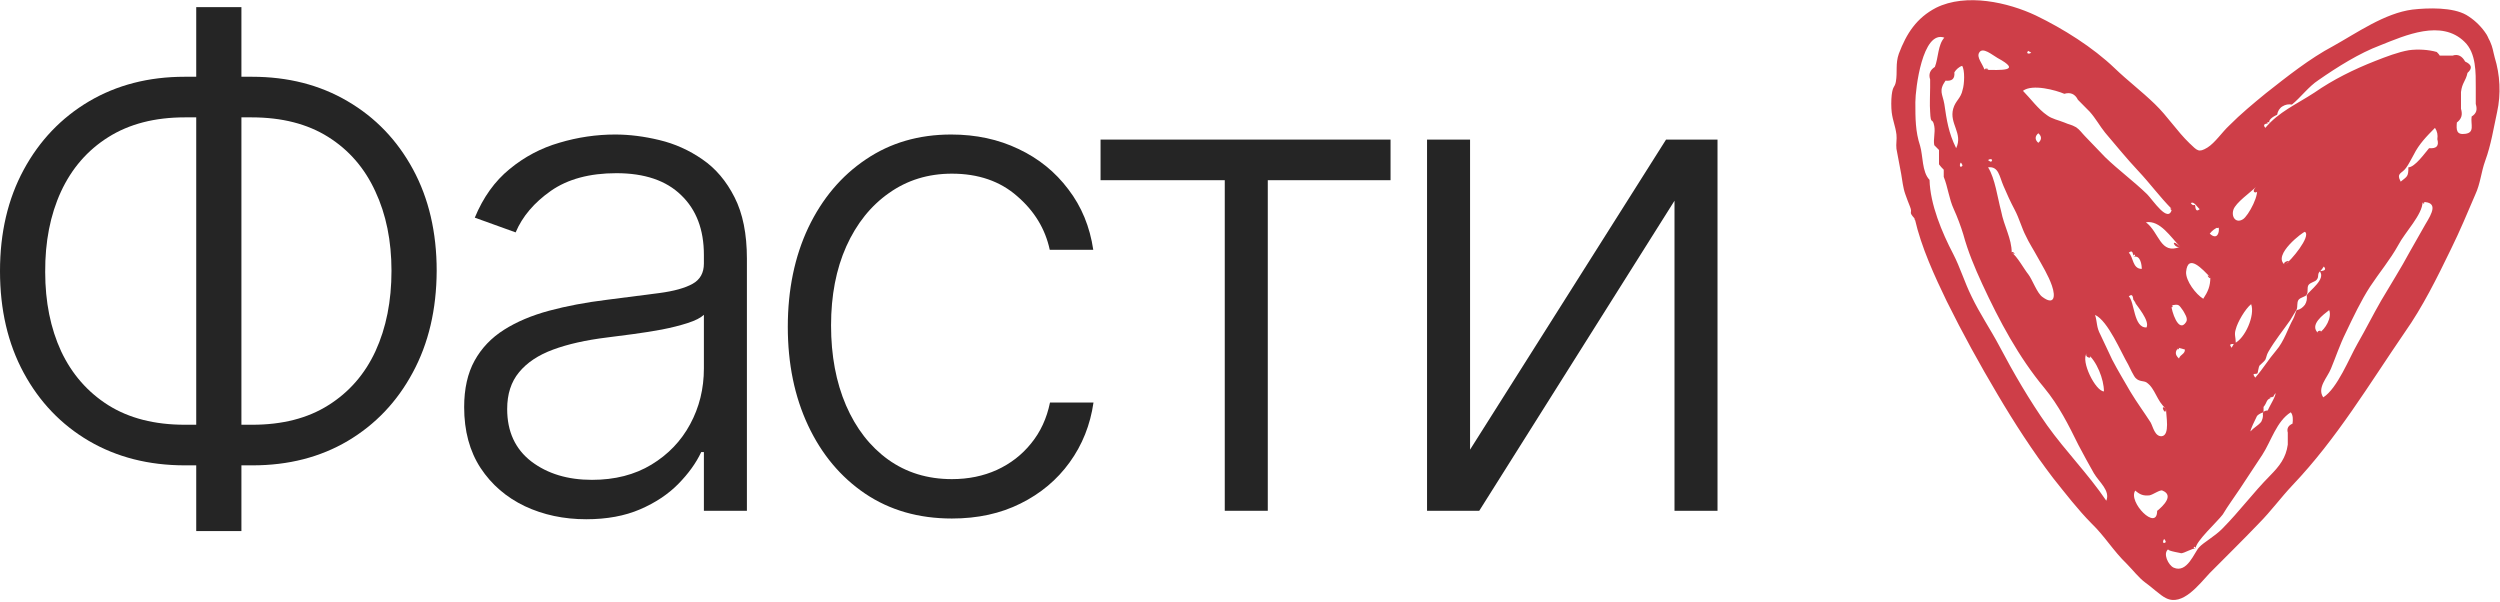
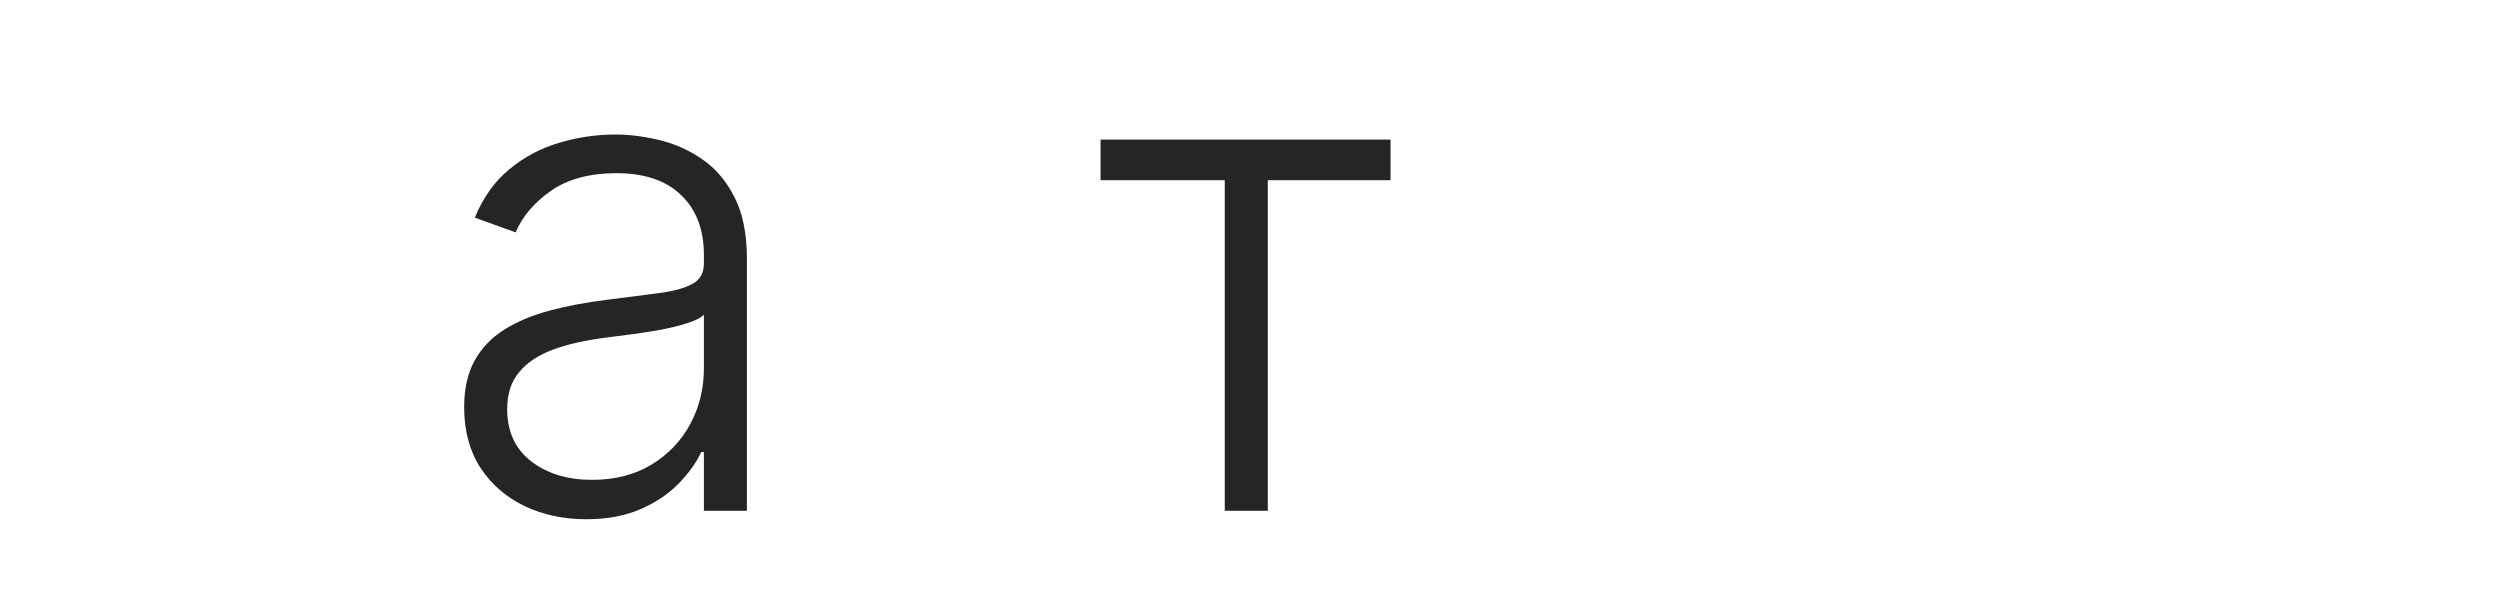
<svg xmlns="http://www.w3.org/2000/svg" width="349" height="84" viewBox="0 0 349 84" fill="none">
-   <path d="M205.22 62.77L232.58 19.487H239.765V71.305H233.76V28.023L206.502 71.305H199.215V19.487H205.22V62.77Z" fill="#252525" />
  <path d="M153.637 25.155V19.487H194.12V25.155H176.982V71.305H170.977V25.155H153.637Z" fill="#252525" />
-   <path d="M132.883 72.385C128.25 72.385 124.213 71.227 120.772 68.91C117.354 66.594 114.7 63.422 112.81 59.397C110.921 55.371 109.977 50.783 109.977 45.633C109.977 40.437 110.933 35.815 112.844 31.767C114.778 27.719 117.455 24.548 120.873 22.253C124.292 19.937 128.261 18.779 132.782 18.779C136.246 18.779 139.383 19.453 142.194 20.803C145.006 22.13 147.322 24.008 149.144 26.437C150.988 28.843 152.146 31.655 152.619 34.871H146.546C145.917 31.947 144.398 29.451 141.992 27.381C139.608 25.29 136.572 24.244 132.883 24.244C129.577 24.244 126.653 25.144 124.112 26.943C121.571 28.72 119.58 31.205 118.141 34.398C116.724 37.57 116.015 41.247 116.015 45.43C116.015 49.636 116.713 53.358 118.107 56.597C119.501 59.813 121.458 62.332 123.977 64.153C126.518 65.975 129.487 66.886 132.883 66.886C135.177 66.886 137.269 66.459 139.158 65.604C141.07 64.727 142.667 63.49 143.949 61.893C145.253 60.296 146.13 58.396 146.58 56.192H152.652C152.203 59.318 151.089 62.107 149.313 64.558C147.558 66.987 145.276 68.899 142.464 70.293C139.675 71.688 136.482 72.385 132.883 72.385Z" fill="#252525" />
  <path d="M81.834 72.486C78.707 72.486 75.851 71.879 73.265 70.664C70.678 69.427 68.62 67.651 67.091 65.334C65.562 62.995 64.797 60.161 64.797 56.833C64.797 54.269 65.281 52.11 66.248 50.355C67.215 48.601 68.587 47.162 70.363 46.037C72.14 44.913 74.243 44.024 76.672 43.372C79.101 42.72 81.777 42.214 84.701 41.854C87.602 41.494 90.054 41.179 92.055 40.909C94.08 40.64 95.62 40.212 96.677 39.627C97.734 39.043 98.263 38.098 98.263 36.794V35.579C98.263 32.048 97.206 29.271 95.092 27.246C93 25.2 89.986 24.177 86.051 24.177C82.317 24.177 79.27 24.997 76.908 26.639C74.569 28.281 72.927 30.215 71.983 32.442L66.281 30.384C67.451 27.55 69.07 25.29 71.139 23.603C73.209 21.894 75.525 20.668 78.089 19.926C80.653 19.161 83.251 18.779 85.882 18.779C87.861 18.779 89.919 19.037 92.055 19.555C94.215 20.072 96.216 20.972 98.061 22.253C99.905 23.513 101.4 25.279 102.547 27.55C103.694 29.799 104.268 32.655 104.268 36.119V71.305H98.263V63.108H97.892C97.172 64.637 96.104 66.121 94.687 67.561C93.27 69 91.493 70.181 89.357 71.103C87.22 72.025 84.712 72.486 81.834 72.486ZM82.643 66.987C85.837 66.987 88.603 66.279 90.942 64.862C93.281 63.445 95.081 61.567 96.34 59.228C97.622 56.867 98.263 54.269 98.263 51.435V43.946C97.813 44.373 97.06 44.755 96.003 45.093C94.968 45.43 93.765 45.734 92.393 46.004C91.043 46.251 89.694 46.465 88.345 46.645C86.995 46.825 85.781 46.982 84.701 47.117C81.777 47.477 79.281 48.039 77.212 48.804C75.143 49.568 73.557 50.625 72.455 51.975C71.353 53.302 70.802 55.011 70.802 57.103C70.802 60.251 71.927 62.691 74.176 64.423C76.425 66.133 79.247 66.987 82.643 66.987Z" fill="#252525" />
-   <path d="M25.774 10.716H35.186C40.202 10.716 44.644 11.852 48.512 14.123C52.403 16.395 55.45 19.566 57.654 23.637C59.859 27.707 60.961 32.431 60.961 37.806C60.938 43.203 59.825 47.938 57.621 52.008C55.439 56.079 52.414 59.262 48.546 61.556C44.7 63.827 40.269 64.963 35.254 64.963H25.808C20.77 64.963 16.306 63.827 12.415 61.556C8.546 59.284 5.51 56.113 3.306 52.042C1.102 47.971 0 43.237 0 37.84C0 32.487 1.102 27.775 3.306 23.704C5.51 19.633 8.546 16.451 12.415 14.157C16.306 11.863 20.759 10.716 25.774 10.716ZM25.808 16.384C21.602 16.384 18.037 17.306 15.114 19.15C12.212 20.972 10.008 23.513 8.501 26.774C7.017 30.013 6.286 33.746 6.309 37.974C6.309 42.135 7.051 45.824 8.535 49.04C10.042 52.233 12.235 54.741 15.114 56.563C18.015 58.385 21.58 59.295 25.808 59.295H35.22C39.426 59.295 42.968 58.385 45.847 56.563C48.748 54.741 50.941 52.222 52.425 49.006C53.91 45.767 54.652 42.034 54.652 37.806C54.652 33.623 53.899 29.923 52.392 26.707C50.907 23.468 48.715 20.938 45.813 19.116C42.912 17.294 39.347 16.384 35.119 16.384H25.808ZM33.702 1V74.139H27.393V1H33.702Z" fill="#252525" />
  <g clip-path="url(#clip0_2102_27834)">
-     <path d="M267.302 30.53C266.312 29.446 267.054 29.863 266.642 28.862C266.477 28.445 266.146 27.611 265.981 27.11C265.651 26.193 265.569 25.192 265.404 24.274C265.156 22.94 264.991 22.022 264.744 20.771C264.661 20.104 264.826 19.436 264.744 18.769C264.579 17.518 264.248 16.934 264.083 15.682C264.001 15.015 264.001 13.931 264.083 13.263C264.248 11.929 264.496 12.262 264.661 11.428C264.909 10.01 264.579 8.926 265.074 7.508C266.146 4.671 267.549 2.503 270.273 1.085C274.481 -1.001 280.341 0.334 284.219 2.169C288.015 4.004 292.142 6.59 295.195 9.51C297.011 11.261 298.909 12.679 300.807 14.515C302.622 16.266 303.86 18.268 305.676 20.02C306.748 21.021 306.913 21.355 308.151 20.604C309.224 19.937 310.214 18.435 311.205 17.518C312.773 15.933 314.588 14.431 316.321 13.013C319.292 10.678 322.428 8.175 325.729 6.423C329.03 4.588 332.909 1.835 336.787 1.335C339.015 1.085 342.399 1.001 344.297 2.086C345.287 2.67 346.195 3.504 346.855 4.421C347.35 5.089 347.268 5.172 347.598 5.756C348.011 6.673 348.011 7.091 348.258 8.008C349.001 10.427 349.166 13.097 348.588 15.682C348.093 17.935 347.763 20.187 346.938 22.439C346.36 24.024 346.278 25.609 345.535 27.194C344.462 29.696 343.389 32.282 342.151 34.785C340.253 38.705 338.19 42.876 335.714 46.38C330.68 53.72 326.224 61.228 320.035 67.734C318.384 69.486 317.064 71.321 315.331 73.073C313.103 75.408 310.71 77.744 308.481 79.996C306.996 81.581 304.685 84.668 302.375 83.5C301.632 83.166 300.229 81.831 299.486 81.331C298.579 80.664 297.753 79.579 296.928 78.745C294.947 76.826 293.875 74.908 291.977 73.073C290.079 71.154 288.346 68.902 286.613 66.733C283.807 63.063 281.166 58.975 278.855 55.055C276.379 50.884 273.986 46.546 271.758 42.042C270.108 38.622 268.21 34.535 267.302 30.53C267.467 31.114 267.137 30.364 267.302 30.53ZM306.418 28.612C306.501 29.029 306.501 29.696 307.079 29.196C306.748 28.946 306.253 28.028 305.841 28.362C306.006 28.612 306.171 28.695 306.418 28.612C306.583 29.196 306.253 28.779 306.418 28.612ZM316.816 17.184C316.404 17.267 315.744 17.267 316.239 17.851C318.137 15.599 320.53 14.598 323.088 12.93C325.729 11.095 328.617 9.676 331.588 8.509C333.074 7.925 334.807 7.257 336.292 7.007C337.53 6.84 339.015 6.924 340.171 7.257C340.336 7.424 340.501 7.591 340.583 7.758C341.161 7.758 341.821 7.758 342.399 7.758C343.142 7.508 343.719 7.841 344.132 8.592C345.04 9.009 345.205 9.51 344.462 10.177C344.214 11.345 343.719 11.512 343.554 12.846C343.554 13.597 343.554 14.431 343.554 15.182C343.802 16.016 343.637 16.6 342.977 17.101C342.894 18.102 342.894 18.852 344.132 18.685C345.535 18.519 344.875 17.351 345.04 16.266C345.7 15.849 345.865 15.349 345.617 14.515C345.617 13.764 345.617 13.013 345.617 12.262C345.617 10.177 345.7 7.424 344.049 5.839C340.831 2.67 335.797 4.922 332.248 6.34C329.36 7.424 326.307 9.343 323.666 11.178C322.263 12.095 321.19 13.597 319.952 14.598C319.457 14.515 319.045 14.598 318.632 14.848C318.219 15.098 317.972 15.516 317.889 16.016C317.724 16.099 316.569 16.6 316.816 17.184C316.569 16.767 316.321 17.351 316.816 17.184ZM324.079 37.704C323.336 38.205 323.831 38.538 323.418 39.039C323.171 39.373 322.593 39.373 322.263 39.79C322.015 40.207 322.263 40.791 322.015 41.124C321.85 41.458 321.19 41.458 320.86 41.875C320.613 42.292 320.778 42.793 320.613 43.21C320.53 43.377 319.787 44.544 319.705 44.711C318.714 46.129 317.559 47.547 316.651 49.132C316.404 49.549 316.404 49.883 316.239 50.217C316.156 50.383 315.579 50.884 315.413 51.051C315.331 51.134 315.166 52.135 315.166 52.052C315.083 52.386 314.176 51.885 314.836 52.719C315.991 51.385 316.651 50.217 317.724 48.965C318.879 47.631 319.375 45.879 320.117 44.544C320.282 44.294 320.53 43.377 320.613 43.293C321.108 43.21 321.438 42.959 321.768 42.542C322.015 42.125 322.098 41.708 322.015 41.208C322.428 40.54 324.739 38.956 323.831 37.871C324.244 37.788 324.904 37.788 324.409 37.204C324.326 37.287 324.161 37.537 324.079 37.704C324.161 37.454 323.831 37.871 324.079 37.704ZM317.312 55.472C316.239 55.722 316.569 56.139 315.991 56.807C315.991 57.057 315.991 57.307 315.991 57.557C315.661 57.641 315.331 57.807 315.083 58.058C314.836 58.558 314.093 60.06 314.176 60.227C314.671 59.643 315.166 59.476 315.661 58.892C315.826 58.558 315.909 58.308 315.909 57.974C315.826 57.557 316.074 57.307 316.569 57.307C316.816 56.723 317.807 55.138 317.642 54.888C317.559 55.055 317.394 55.222 317.312 55.472C317.394 55.222 316.239 55.722 317.312 55.472ZM297.836 35.869C297.753 35.452 297.753 34.785 297.176 35.285C297.836 35.869 297.671 37.537 298.991 37.537C298.991 37.037 298.826 35.535 297.836 35.869C298.413 35.619 297.671 35.285 297.836 35.869ZM297.836 41.959C297.753 41.541 297.753 40.874 297.176 41.375C298.001 42.125 297.836 45.796 299.651 45.712C300.146 44.795 298.331 42.709 297.836 41.959C298.579 43.043 297.671 41.458 297.836 41.959ZM311.865 47.964C313.433 47.297 314.836 43.961 314.258 42.459C313.433 43.126 312.36 44.962 312.113 45.962C311.865 46.713 312.113 47.047 312.113 47.881C312.113 48.215 310.875 47.714 311.535 48.548C311.617 48.382 311.782 48.131 311.865 47.964C312.113 47.881 311.782 48.215 311.865 47.964ZM306.501 76.576C306.088 76.493 304.933 77.243 304.438 77.243C304.85 77.243 302.375 76.91 302.705 76.66C301.879 77.243 302.705 78.912 303.447 79.246C305.346 80.08 306.336 77.077 306.996 76.409C307.574 75.742 309.142 74.908 310.214 73.823C312.69 71.321 314.506 68.819 316.899 66.399C318.219 65.065 319.127 63.897 319.375 62.062C319.375 61.478 319.375 60.977 319.375 60.393C319.21 59.809 319.457 59.392 320.035 59.142C320.117 58.642 320.117 57.891 319.787 57.557C317.807 58.809 317.064 61.561 315.826 63.48C314.753 65.065 313.763 66.65 312.69 68.235C311.865 69.486 311.04 70.57 310.297 71.821C309.554 72.822 306.501 75.575 306.501 76.576C306.501 76.076 305.923 76.493 306.501 76.576ZM336.21 23.357C337.117 23.357 338.52 21.355 339.098 20.687C340.171 20.771 340.501 20.354 340.253 19.436C340.336 18.852 340.253 18.352 339.923 17.851C338.768 19.019 337.695 20.104 336.952 21.605C336.622 22.189 336.21 23.023 335.879 23.44C335.302 24.274 334.477 24.107 335.137 25.359C336.045 24.608 336.21 24.691 336.21 23.357C336.292 23.357 336.21 23.69 336.21 23.357ZM269.365 25.108C269.447 28.529 271.098 32.449 272.666 35.452C273.656 37.371 274.234 39.373 275.224 41.375C276.379 43.794 277.865 45.962 279.103 48.298C281.083 52.052 283.312 55.889 285.787 59.392C288.346 62.979 291.564 66.233 294.04 69.903C294.617 68.485 293.049 67.317 292.307 66.066C291.646 64.898 290.904 63.563 290.161 62.145C288.758 59.309 287.438 56.64 285.375 54.137C281.826 49.883 279.103 44.795 276.71 39.623C275.637 37.287 274.729 35.118 274.069 32.699C273.739 31.615 273.244 30.28 272.748 29.196C272.088 27.778 271.923 26.109 271.346 24.691C271.346 24.358 271.346 24.024 271.346 23.69C271.098 23.44 270.85 23.19 270.685 22.94C270.685 22.272 270.685 21.605 270.685 20.938C270.438 20.687 270.273 20.521 270.025 20.27C269.86 19.436 270.19 18.519 270.025 17.601C269.778 16.266 269.53 17.601 269.447 15.599C269.365 14.515 269.447 13.263 269.447 12.179C269.447 11.845 269.447 11.428 269.447 11.095C269.2 10.344 269.447 9.76 270.108 9.343C270.603 8.092 270.52 6.256 271.428 5.255C268.375 4.171 267.384 12.429 267.384 14.264C267.384 16.517 267.384 18.352 268.045 20.354C268.457 21.688 268.292 24.024 269.365 25.108C269.447 26.193 269.117 24.775 269.365 25.108ZM303.2 29.196C301.467 27.444 300.146 25.609 298.496 23.857C296.928 22.189 295.36 20.27 293.875 18.519C293.132 17.601 292.554 16.517 291.729 15.599C291.151 15.015 290.656 14.515 290.079 13.931C289.666 13.097 289.006 12.846 288.18 13.097C287.025 12.596 283.724 11.678 282.404 12.679C283.477 13.764 284.549 15.265 285.787 16.099C286.447 16.6 287.355 16.767 288.18 17.101C288.923 17.434 289.088 17.351 289.831 17.768C290.326 18.102 290.656 18.602 291.069 19.019C292.059 20.02 292.967 21.021 293.875 21.939C295.773 23.774 297.836 25.275 299.734 27.11C300.559 27.945 302.705 31.281 303.2 29.196C303.117 29.613 302.787 28.779 303.2 29.196ZM338.19 28.195C338.19 29.947 335.714 32.449 334.807 34.201C333.651 36.286 332.166 38.038 330.846 40.04C329.608 41.959 328.535 44.211 327.462 46.463C326.637 48.131 326.059 49.883 325.399 51.468C324.904 52.719 323.418 54.137 324.326 55.472C326.307 54.221 327.957 49.966 329.113 47.964C330.268 45.962 331.258 43.961 332.413 41.959C333.734 39.706 335.219 37.371 336.375 35.202C337.117 33.867 337.86 32.616 338.603 31.281C339.511 29.78 340.418 28.195 338.19 28.195C338.768 28.195 338.19 28.695 338.19 28.195ZM280.836 35.285C281.496 35.619 282.651 37.704 283.146 38.288C283.724 39.039 284.384 40.958 285.127 41.458C286.695 42.626 287.025 41.541 286.447 39.873C285.952 38.455 285.127 37.12 284.384 35.786C283.889 34.868 283.229 33.867 282.816 32.95C282.239 31.865 281.909 30.53 281.248 29.279C280.671 28.195 280.176 27.11 279.68 25.943C279.103 24.608 279.02 23.19 277.535 23.357C278.525 24.942 278.855 27.611 279.35 29.446C279.763 31.615 280.836 33.283 280.836 35.285C281.744 35.786 280.836 34.868 280.836 35.285ZM302.375 57.057C301.054 55.972 300.889 54.221 299.651 53.386C299.239 53.136 298.661 53.303 298.166 52.803C297.918 52.636 297.258 51.218 297.093 50.884C296.103 49.216 294.287 44.795 292.472 43.961C292.802 45.045 292.637 45.629 293.214 46.713C293.792 47.881 294.287 49.049 294.865 50.217C295.69 51.802 296.515 53.136 297.423 54.721C298.331 56.223 299.321 57.557 300.229 58.975C300.559 59.559 300.807 60.977 301.797 60.894C302.952 60.727 302.375 58.058 302.375 57.057C302.375 58.308 301.384 56.223 302.375 57.057ZM273.904 9.176C273.491 9.343 273.079 9.676 272.831 10.094C272.913 11.011 272.501 11.345 271.593 11.261C270.603 12.679 271.18 13.097 271.428 14.515C271.758 16.767 272.006 18.519 273.079 20.687C274.069 18.602 272.088 17.267 272.666 15.182C272.996 14.014 273.739 13.764 273.986 12.513C274.234 11.762 274.316 9.76 273.904 9.176C273.986 9.259 273.326 9.259 273.904 9.176ZM301.137 71.321C301.962 70.654 303.53 69.152 301.879 68.485C301.549 68.318 300.559 69.069 300.064 69.152C299.239 69.236 298.744 69.069 298.083 68.485C297.011 70.07 301.137 74.24 301.137 71.321C301.549 70.904 301.137 71.655 301.137 71.321ZM308.564 38.705C307.491 37.621 305.428 35.285 305.18 37.955C305.098 39.206 306.583 41.124 307.574 41.708C308.234 40.707 308.564 39.956 308.564 38.705C308.564 39.206 307.739 37.955 308.564 38.705ZM277.04 9.76C279.268 9.76 282.404 10.01 278.855 8.092C278.113 7.674 276.792 6.507 276.297 7.341C275.884 8.008 276.792 8.926 277.04 9.76C278.278 9.76 276.957 9.343 277.04 9.76ZM314.918 26.109C314.176 26.86 312.113 28.278 311.782 29.279C311.452 30.364 312.195 31.198 313.103 30.614C313.846 30.197 315.661 26.86 314.918 26.109C315.826 27.027 313.928 27.194 314.918 26.109ZM304.355 34.451C303.035 33.116 301.549 30.697 299.569 31.031C301.467 32.449 301.549 35.619 304.355 34.451C303.53 34.785 302.87 33.033 304.355 34.451ZM318.962 36.953C319.787 36.453 322.676 32.95 321.768 32.366C321.603 32.282 317.146 35.619 318.962 36.953C320.447 36.036 318.384 36.536 318.962 36.953ZM291.316 49.299C290.409 50.383 292.554 54.638 293.71 54.638C293.71 52.969 292.719 50.383 291.316 49.299C292.637 50.3 290.821 49.966 291.316 49.299ZM303.117 42.626C303.117 43.293 304.108 46.63 305.18 44.962C305.511 44.461 304.933 43.71 304.768 43.377C304.108 42.459 304.19 42.459 303.117 42.626C303.53 42.542 303.117 43.293 303.117 42.626ZM323.666 46.546C324.656 45.962 325.564 44.294 325.151 43.293C324.409 43.877 322.263 45.379 323.666 46.546C324.656 45.962 323.088 46.129 323.666 46.546ZM304.108 48.548C303.613 49.049 303.613 49.549 304.19 50.05C304.355 49.466 305.015 49.466 305.015 48.799C304.768 48.715 304.438 48.632 304.108 48.548C304.438 48.632 303.695 49.049 304.108 48.548ZM309.719 31.698C309.224 31.865 308.812 32.199 308.481 32.616C309.554 33.617 309.884 32.366 309.719 31.698C309.802 31.949 309.142 31.782 309.719 31.698ZM284.549 18.602C284.054 19.019 284.054 19.52 284.549 19.937C285.045 19.52 285.045 19.019 284.549 18.602ZM283.146 7.091C282.734 7.508 283.312 7.591 283.559 7.341C283.394 7.257 283.229 7.174 283.146 7.091C283.229 7.174 283.064 7.174 283.146 7.091ZM277.947 22.606C278.36 22.189 277.782 22.105 277.535 22.356C277.617 22.439 277.782 22.523 277.947 22.606C278.03 22.523 277.782 22.523 277.947 22.606ZM273.986 23.107C273.904 22.94 273.821 22.773 273.739 22.689C273.491 22.94 273.574 23.607 273.986 23.107C273.904 23.19 273.904 23.023 273.986 23.107ZM302.375 75.659C302.292 75.492 302.21 75.325 302.127 75.242C301.879 75.492 301.879 76.076 302.375 75.659C302.292 75.742 302.292 75.492 302.375 75.659Z" fill="#CE3E48" />
-   </g>
+     </g>
  <defs>
    <clipPath id="clip0_2102_27834">
      <rect width="85" height="84" fill="white" transform="translate(264)" />
    </clipPath>
  </defs>
</svg>